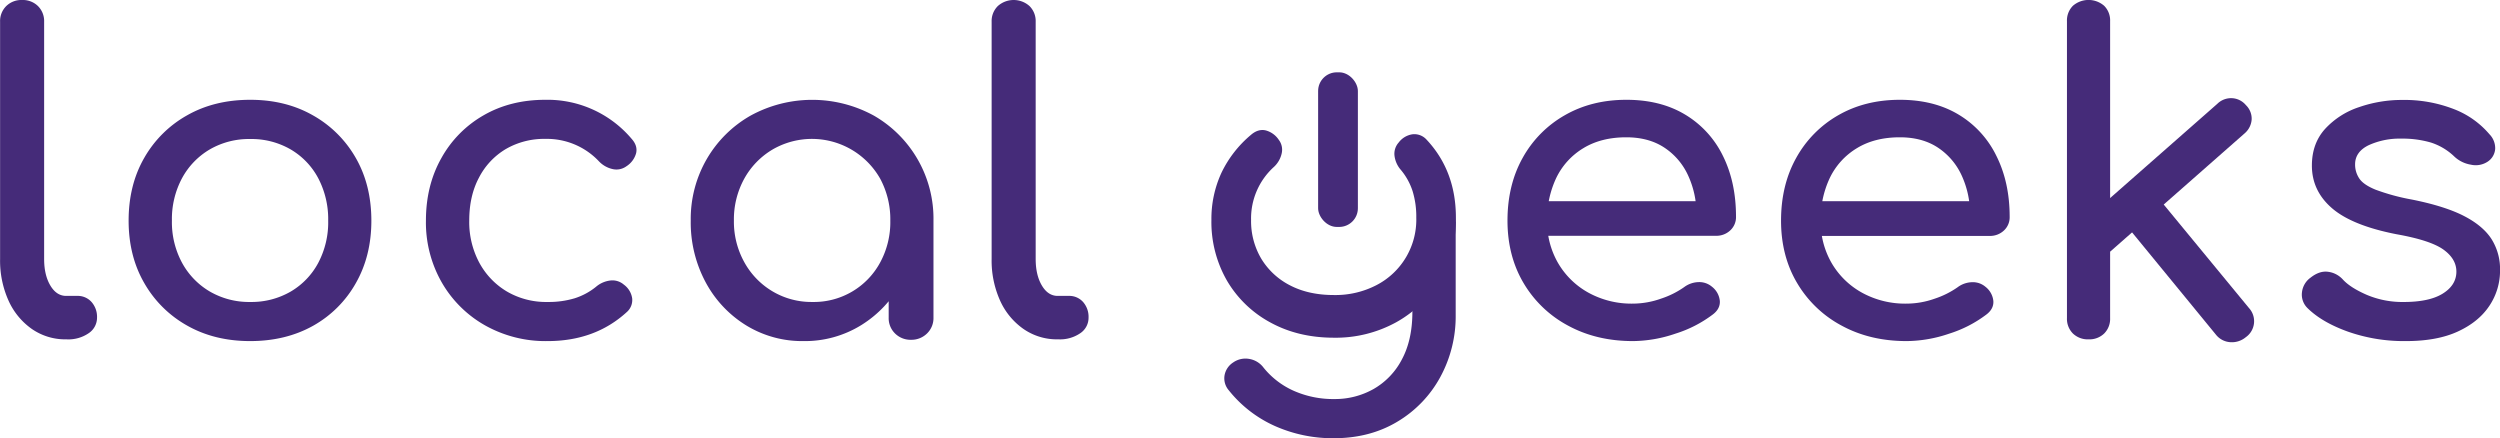
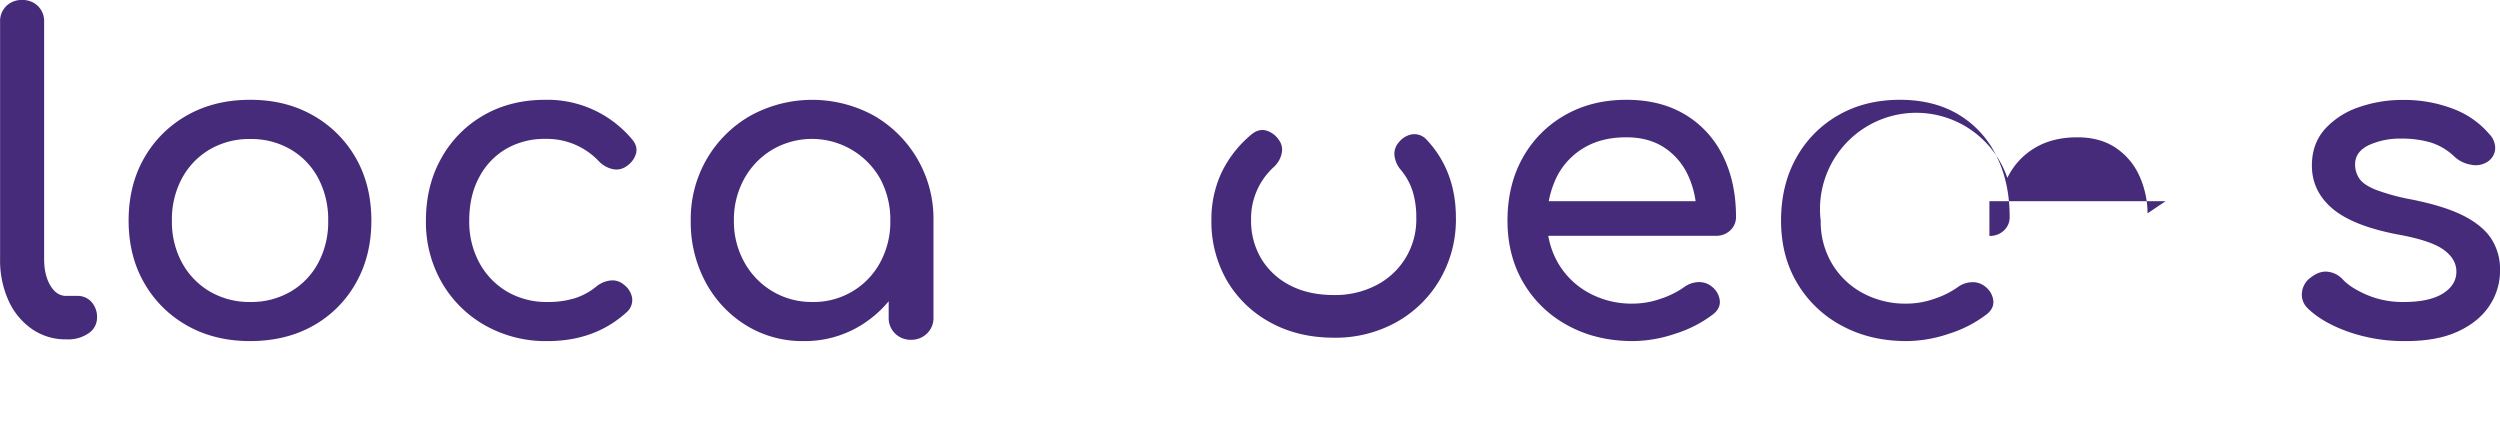
<svg xmlns="http://www.w3.org/2000/svg" id="Layer_1" data-name="Layer 1" viewBox="0 0 1131.82 198.37">
  <defs>
    <style>.cls-1{fill:#452b79;}</style>
  </defs>
  <path class="cls-1" d="M49.08,168.74A26.52,26.52,0,0,1,33.53,164,31.37,31.37,0,0,1,23,151.13a44.07,44.07,0,0,1-3.79-18.78V24.94A9.53,9.53,0,0,1,22,17.86a9.76,9.76,0,0,1,7.18-2.75,9.78,9.78,0,0,1,7.18,2.75,9.53,9.53,0,0,1,2.79,7.08V132.35q0,7.28,2.8,12t7.17,4.72h5a8.35,8.35,0,0,1,6.48,2.75,10.18,10.18,0,0,1,2.5,7.09A8.43,8.43,0,0,1,59.26,166a16.22,16.22,0,0,1-9.78,2.75Z" transform="translate(-19.17 -15.11)" />
  <path class="cls-1" d="M132.45,169.53q-16.15,0-28.52-7a51,51,0,0,1-19.45-19.28Q77.4,131,77.4,115q0-16.12,7.08-28.43a51,51,0,0,1,19.45-19.28q12.36-7,28.52-7,16,0,28.32,7a51.09,51.09,0,0,1,19.45,19.28q7.07,12.3,7.08,28.43,0,15.93-7,28.23A50.41,50.41,0,0,1,161,162.55Q148.6,169.52,132.45,169.53Zm0-17.71a35.33,35.33,0,0,0,18.35-4.72,33.1,33.1,0,0,0,12.46-13A39.26,39.26,0,0,0,167.75,115a39.83,39.83,0,0,0-4.49-19.18A33,33,0,0,0,150.8,82.78a35.34,35.34,0,0,0-18.35-4.73,35.31,35.31,0,0,0-18.35,4.73,33.63,33.63,0,0,0-12.56,13.08A39.2,39.2,0,0,0,97,115a38.65,38.65,0,0,0,4.59,19.08,33.77,33.77,0,0,0,12.56,13A35.31,35.31,0,0,0,132.45,151.82Z" transform="translate(-19.17 -15.11)" />
  <path class="cls-1" d="M267.07,169.53a55.86,55.86,0,0,1-28.42-7.18,52.13,52.13,0,0,1-19.54-19.48A54.63,54.63,0,0,1,212,115q0-15.93,7-28.33a50.48,50.48,0,0,1,19.14-19.38q12.16-7,27.92-7a49.89,49.89,0,0,1,39.09,17.7c1.87,2.1,2.53,4.27,2,6.5a10.26,10.26,0,0,1-4.39,5.9,7.66,7.66,0,0,1-6.18,1.28,12.18,12.18,0,0,1-6.18-3.45,32.33,32.33,0,0,0-24.34-10.23,34.5,34.5,0,0,0-17.95,4.63A32.2,32.2,0,0,0,236,95.56q-4.4,8.26-4.39,19.48a38.94,38.94,0,0,0,4.49,18.88A33.84,33.84,0,0,0,248.52,147a35.1,35.1,0,0,0,18.55,4.82,40.64,40.64,0,0,0,12.27-1.67,29.4,29.4,0,0,0,9.67-5.21,12.17,12.17,0,0,1,6.58-2.85,7.9,7.9,0,0,1,6,1.87,9.37,9.37,0,0,1,3.78,6.19,7.23,7.23,0,0,1-2.39,6.2Q288.61,169.53,267.07,169.53Z" transform="translate(-19.17 -15.11)" />
  <path class="cls-1" d="M383,169.53a48.49,48.49,0,0,1-26.13-7.18,51.3,51.3,0,0,1-18.25-19.48A57.24,57.24,0,0,1,331.89,115a54.09,54.09,0,0,1,7.28-27.94,53.48,53.48,0,0,1,19.74-19.57,58.09,58.09,0,0,1,55.95,0A53.8,53.8,0,0,1,441.78,115H434a57.24,57.24,0,0,1-6.68,27.83,51.3,51.3,0,0,1-18.25,19.48A48.48,48.48,0,0,1,383,169.53Zm4-17.71a34.06,34.06,0,0,0,30.71-18A38.35,38.35,0,0,0,422.24,115a38.84,38.84,0,0,0-4.59-19,35.51,35.51,0,0,0-48.76-13.18,35,35,0,0,0-12.77,13.18,38.25,38.25,0,0,0-4.69,19,37.77,37.77,0,0,0,4.69,18.78A34.85,34.85,0,0,0,368.89,147,34.47,34.47,0,0,0,386.94,151.82Zm44.67,17.12a9.94,9.94,0,0,1-7.28-2.85,9.66,9.66,0,0,1-2.89-7.18v-30.1L425.23,108,441.78,115v43.87a9.66,9.66,0,0,1-2.89,7.18A10,10,0,0,1,431.61,168.94Z" transform="translate(-19.17 -15.11)" />
-   <path class="cls-1" d="M498,168.74A26.52,26.52,0,0,1,482.47,164a31.37,31.37,0,0,1-10.57-12.89,44.07,44.07,0,0,1-3.79-18.78V24.94a9.53,9.53,0,0,1,2.79-7.08,10.75,10.75,0,0,1,14.36,0,9.53,9.53,0,0,1,2.79,7.08V132.35q0,7.28,2.79,12c1.86,3.15,4.26,4.72,7.18,4.72h5a8.35,8.35,0,0,1,6.48,2.75,10.17,10.17,0,0,1,2.49,7.09,8.4,8.4,0,0,1-3.79,7.08,16.17,16.17,0,0,1-9.77,2.75Z" transform="translate(-19.17 -15.11)" />
  <path class="cls-1" d="M758.49,169.53q-16.54,0-29.41-7a51.5,51.5,0,0,1-20.15-19.28Q701.66,131,701.65,115q0-16.12,6.88-28.43a50.06,50.06,0,0,1,19.05-19.28q12.17-7,27.92-7,15.56,0,26.73,6.79a44.41,44.41,0,0,1,17,18.69q5.88,11.9,5.88,27.44a8.14,8.14,0,0,1-2.59,6.19,9.13,9.13,0,0,1-6.58,2.46H715.61V106.19h79.78l-8.18,5.5a41.52,41.52,0,0,0-4-17.6,29.94,29.94,0,0,0-10.77-12.3q-7-4.52-17-4.52-11.37,0-19.44,4.92a31.82,31.82,0,0,0-12.27,13.47A43.58,43.58,0,0,0,719.6,115a37.2,37.2,0,0,0,5,19.28,36.08,36.08,0,0,0,13.76,13.37,40.47,40.47,0,0,0,20.14,4.92,38.33,38.33,0,0,0,12.67-2.26,39.54,39.54,0,0,0,10.47-5.22,11.43,11.43,0,0,1,6.48-2.26,8.84,8.84,0,0,1,6.08,2.07,9.28,9.28,0,0,1,3.59,6.49c.13,2.36-.93,4.4-3.19,6.1a55.25,55.25,0,0,1-16.85,8.65A60.8,60.8,0,0,1,758.49,169.53Z" transform="translate(-19.17 -15.11)" />
-   <path class="cls-1" d="M882.34,169.53q-16.55,0-29.41-7a51.5,51.5,0,0,1-20.15-19.28Q825.5,131,825.5,115q0-16.12,6.88-28.43a50.06,50.06,0,0,1,19-19.28q12.17-7,27.92-7,15.55,0,26.73,6.79a44.41,44.41,0,0,1,17,18.69Q929,97.73,929,113.27a8.14,8.14,0,0,1-2.59,6.19,9.13,9.13,0,0,1-6.58,2.46H839.46V106.19h79.78l-8.18,5.5a41.66,41.66,0,0,0-4-17.6,30.08,30.08,0,0,0-10.77-12.3q-7-4.52-17-4.52-11.37,0-19.44,4.92a31.82,31.82,0,0,0-12.27,13.47A43.58,43.58,0,0,0,843.45,115a37.2,37.2,0,0,0,5,19.28,36.08,36.08,0,0,0,13.76,13.37,40.49,40.49,0,0,0,20.14,4.92A38.29,38.29,0,0,0,895,150.35a39.54,39.54,0,0,0,10.47-5.22,11.43,11.43,0,0,1,6.48-2.26,8.81,8.81,0,0,1,6.08,2.07,9.28,9.28,0,0,1,3.59,6.49c.14,2.36-.93,4.4-3.19,6.1a55.25,55.25,0,0,1-16.85,8.65A60.8,60.8,0,0,1,882.34,169.53Z" transform="translate(-19.17 -15.11)" />
-   <path class="cls-1" d="M964.71,168.74a9.66,9.66,0,0,1-7.08-2.65,9.4,9.4,0,0,1-2.69-7V24.74a9.39,9.39,0,0,1,2.69-7,10.78,10.78,0,0,1,14.16,0,9.35,9.35,0,0,1,2.69,7V159.1a9.36,9.36,0,0,1-2.69,7A9.64,9.64,0,0,1,964.71,168.74Zm9.38-39.34L961.72,116,1023,62.12a8.9,8.9,0,0,1,6.68-2.56,8.75,8.75,0,0,1,6.28,3.15,8.54,8.54,0,0,1,2.6,6.49,9.13,9.13,0,0,1-3.2,6.3Zm61.82,38.36a9.79,9.79,0,0,1-7.08,2.26,9,9,0,0,1-6.48-3.44L981.86,117.2l14-13,41.48,50.36a8.83,8.83,0,0,1-1.4,13.18Z" transform="translate(-19.17 -15.11)" />
+   <path class="cls-1" d="M882.34,169.53q-16.55,0-29.41-7a51.5,51.5,0,0,1-20.15-19.28Q825.5,131,825.5,115q0-16.12,6.88-28.43a50.06,50.06,0,0,1,19-19.28q12.17-7,27.92-7,15.55,0,26.73,6.79a44.41,44.41,0,0,1,17,18.69Q929,97.73,929,113.27a8.14,8.14,0,0,1-2.59,6.19,9.13,9.13,0,0,1-6.58,2.46V106.19h79.78l-8.18,5.5a41.66,41.66,0,0,0-4-17.6,30.08,30.08,0,0,0-10.77-12.3q-7-4.52-17-4.52-11.37,0-19.44,4.92a31.82,31.82,0,0,0-12.27,13.47A43.58,43.58,0,0,0,843.45,115a37.2,37.2,0,0,0,5,19.28,36.08,36.08,0,0,0,13.76,13.37,40.49,40.49,0,0,0,20.14,4.92A38.29,38.29,0,0,0,895,150.35a39.54,39.54,0,0,0,10.47-5.22,11.43,11.43,0,0,1,6.48-2.26,8.81,8.81,0,0,1,6.08,2.07,9.28,9.28,0,0,1,3.59,6.49c.14,2.36-.93,4.4-3.19,6.1a55.25,55.25,0,0,1-16.85,8.65A60.8,60.8,0,0,1,882.34,169.53Z" transform="translate(-19.17 -15.11)" />
  <path class="cls-1" d="M1108.11,169.53a76.4,76.4,0,0,1-25.83-4.23q-11.87-4.23-18.45-10.72a8.52,8.52,0,0,1-2.49-7.18,9.42,9.42,0,0,1,3.89-6.59c2.66-2.1,5.28-3,7.88-2.66a10.91,10.91,0,0,1,6.68,3.44c2.26,2.5,5.88,4.82,10.87,7a41.42,41.42,0,0,0,16.65,3.24q11.57,0,17.65-3.73t6.28-9.64q.19-5.91-5.68-10.23t-21.44-7.08q-20.14-3.94-29.22-11.81t-9.07-19.28q0-10,6-16.62a36.35,36.35,0,0,1,15.36-9.83,59.09,59.09,0,0,1,19.54-3.25,61.71,61.71,0,0,1,23.34,4.13,39.85,39.85,0,0,1,16.15,11.41,9,9,0,0,1,2.59,6.59,7.56,7.56,0,0,1-3.39,5.8,9.81,9.81,0,0,1-7.57,1.38,14.28,14.28,0,0,1-7.38-3.54,27.29,27.29,0,0,0-10.77-6.49,45.78,45.78,0,0,0-13.37-1.77,33.74,33.74,0,0,0-14.85,3q-6.09,3-6.09,8.65a11.25,11.25,0,0,0,1.9,6.4q1.89,2.85,7.48,5.11a96.43,96.43,0,0,0,16.35,4.43q15,3,23.63,7.47t12.47,10.53a25.46,25.46,0,0,1,3.79,13.87,28.6,28.6,0,0,1-4.89,16.32q-4.89,7.29-14.36,11.61T1108.11,169.53Z" transform="translate(-19.17 -15.11)" />
-   <rect class="cls-1" x="596.75" y="32.74" width="18" height="70" rx="8.46" />
  <path class="cls-1" d="M678.3,113.71a53.88,53.88,0,0,1-7.28,28A52.2,52.2,0,0,1,651.28,161a56.8,56.8,0,0,1-28.22,7q-16.15,0-28.72-6.88a50.52,50.52,0,0,1-19.65-18.89,53.26,53.26,0,0,1-7.08-27.54,49.72,49.72,0,0,1,4.49-21.24,51.23,51.23,0,0,1,13.46-17.32c2.13-1.83,4.33-2.49,6.58-2a10.33,10.33,0,0,1,6,4.33,7.36,7.36,0,0,1,1.29,6.09,11.79,11.79,0,0,1-3.49,6.1,31.45,31.45,0,0,0-10.37,24,33.35,33.35,0,0,0,4.69,17.71,32.46,32.46,0,0,0,13.06,12q8.38,4.32,19.75,4.32a40.33,40.33,0,0,0,19.14-4.42,33.34,33.34,0,0,0,18.15-30.59,39.2,39.2,0,0,0-1.69-12.1,28.76,28.76,0,0,0-5.29-9.54,11.91,11.91,0,0,1-2.89-6.49,7.64,7.64,0,0,1,1.9-5.9,9.54,9.54,0,0,1,6.28-3.74,7.43,7.43,0,0,1,6.28,2.36Q678.31,92.46,678.3,113.71Z" transform="translate(-19.17 -15.11)" />
-   <path class="cls-1" d="M678.18,115.49l-13-4.13-6.58,17.31-.08,18,.08-.13v9.72q0,12.78-4.79,21.64A32.74,32.74,0,0,1,641,191.24a35.49,35.49,0,0,1-17.65,4.53A44.15,44.15,0,0,1,604.79,192a36.69,36.69,0,0,1-13.56-10.43,10.16,10.16,0,0,0-6.29-3.93,9.69,9.69,0,0,0-7.48,1.57,8.76,8.76,0,0,0-3.88,5.71,8.26,8.26,0,0,0,1.89,6.88A55.73,55.73,0,0,0,596.41,208a64.49,64.49,0,0,0,26.53,5.51q16.35,0,28.82-7.47a52.81,52.81,0,0,0,19.44-20.17,57.49,57.49,0,0,0,7-28.23V115.49Z" transform="translate(-19.17 -15.11)" />
</svg>